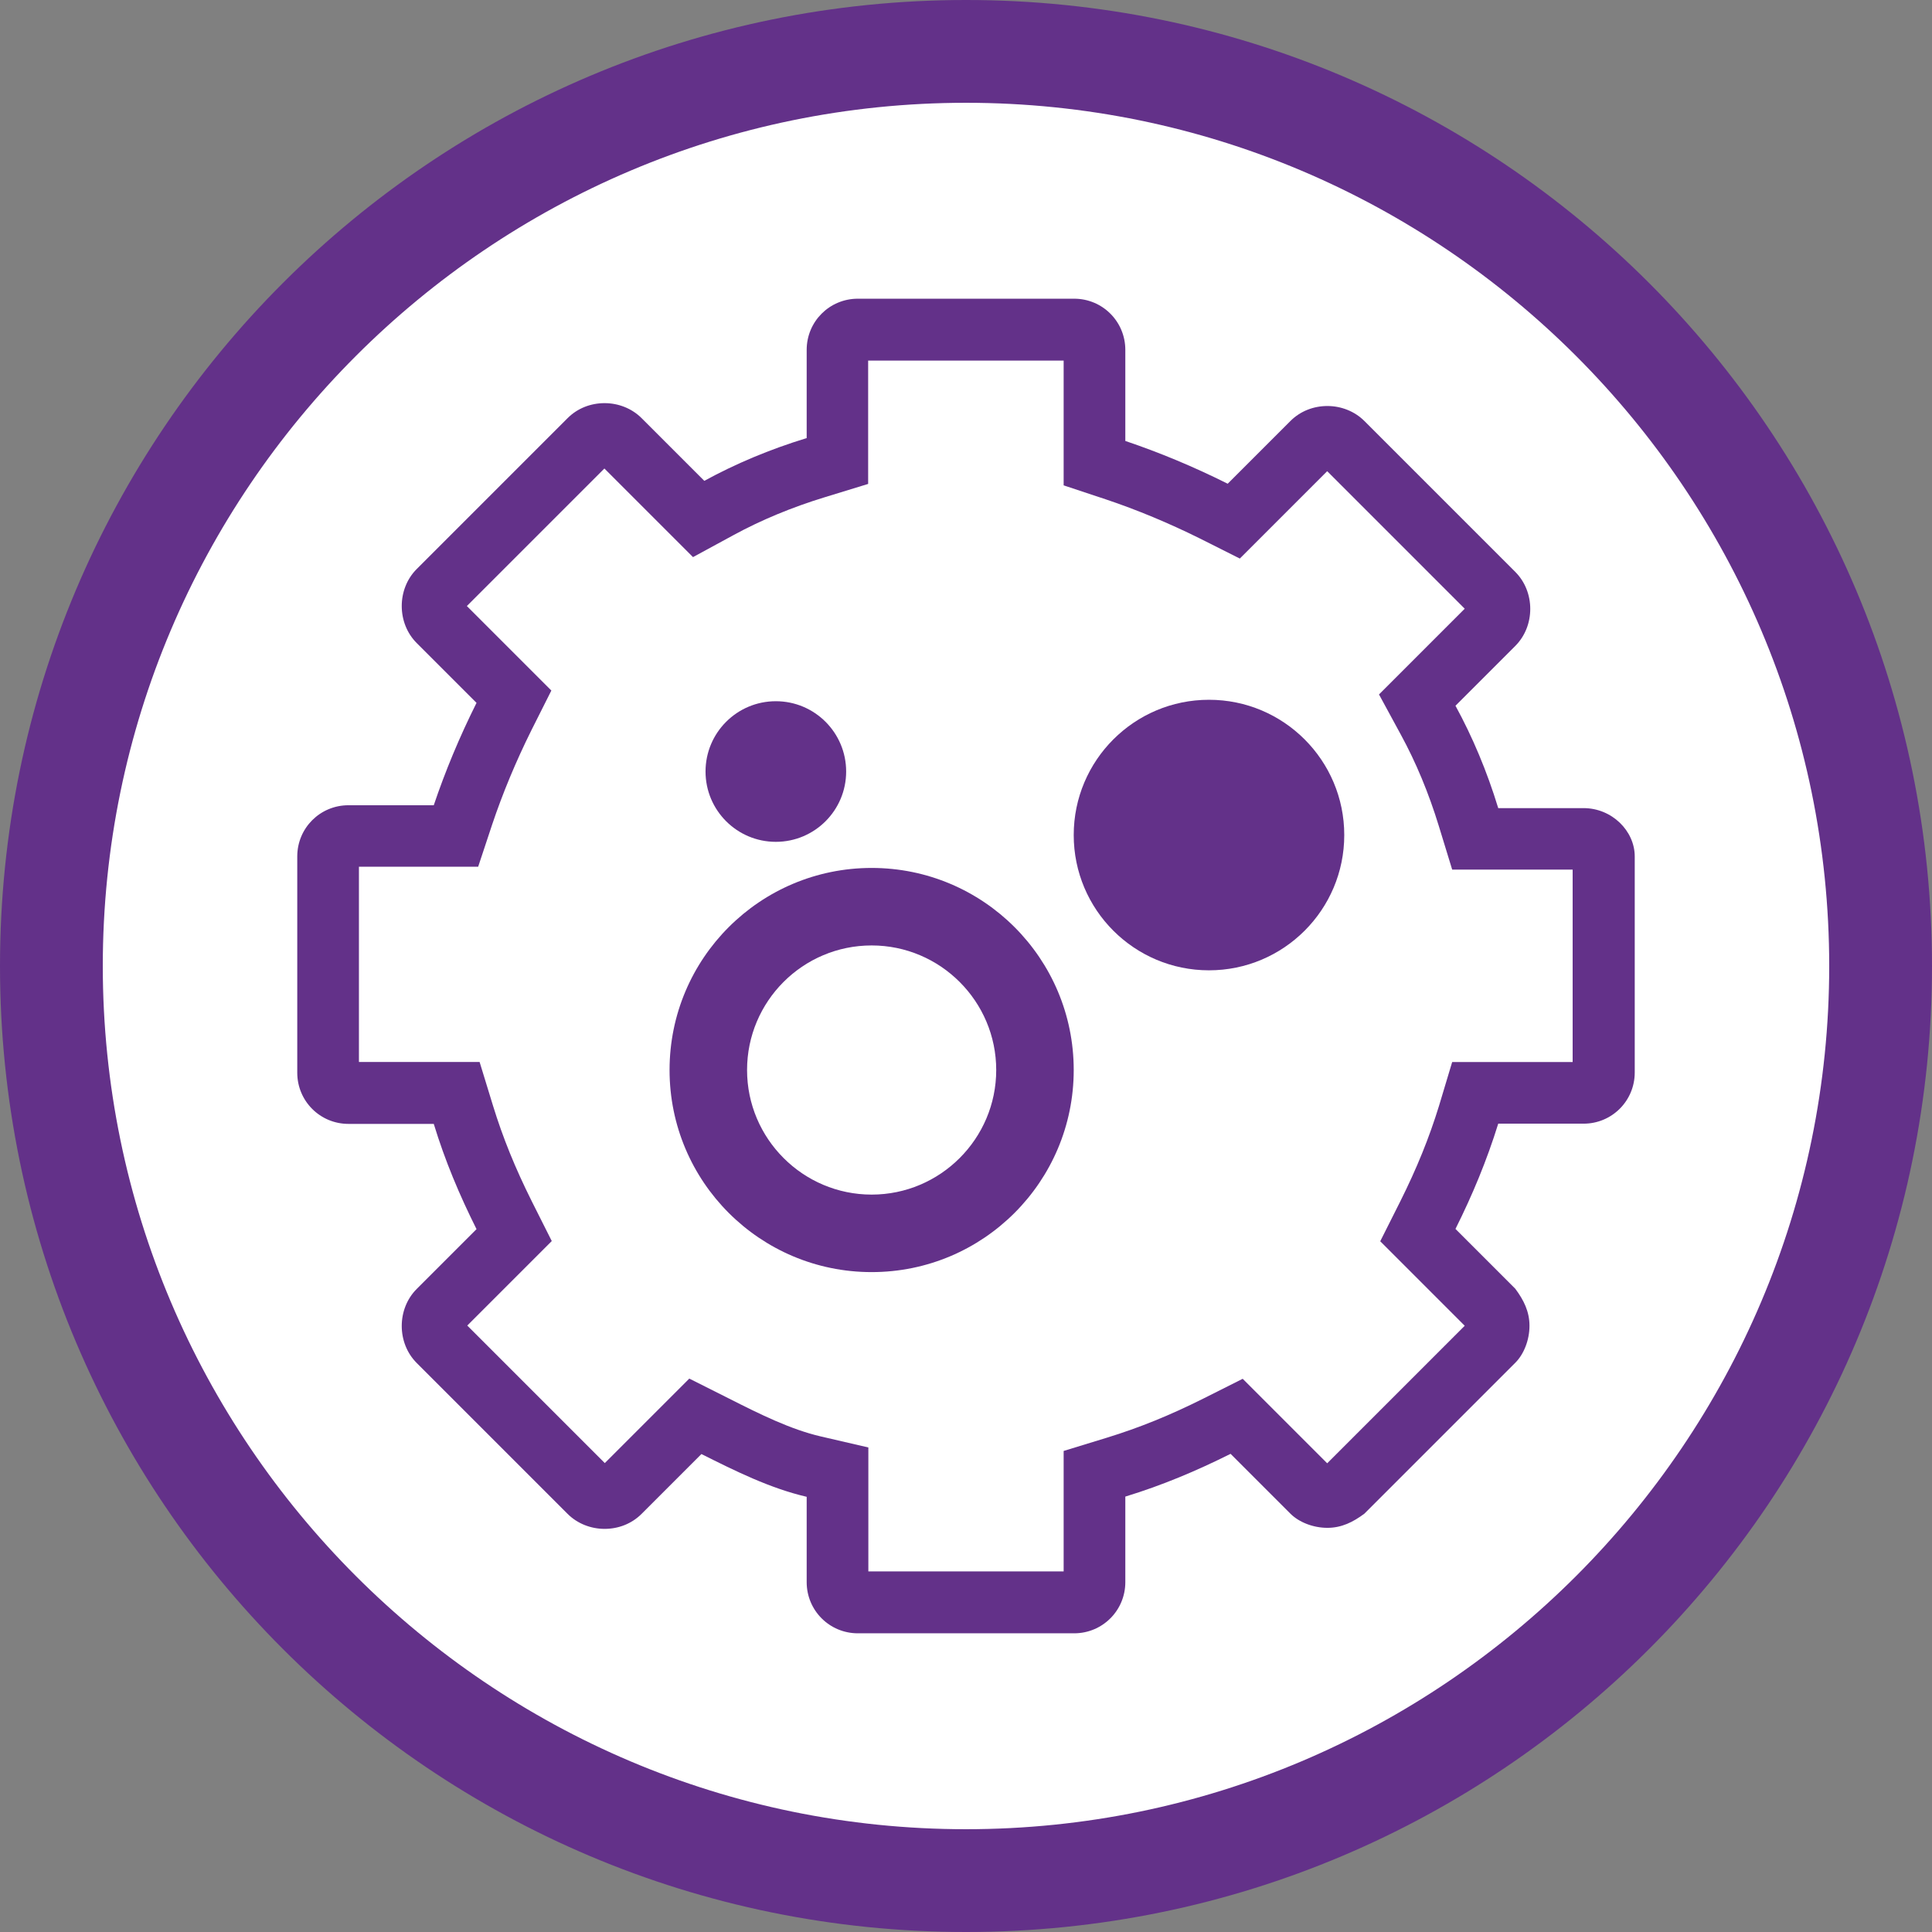
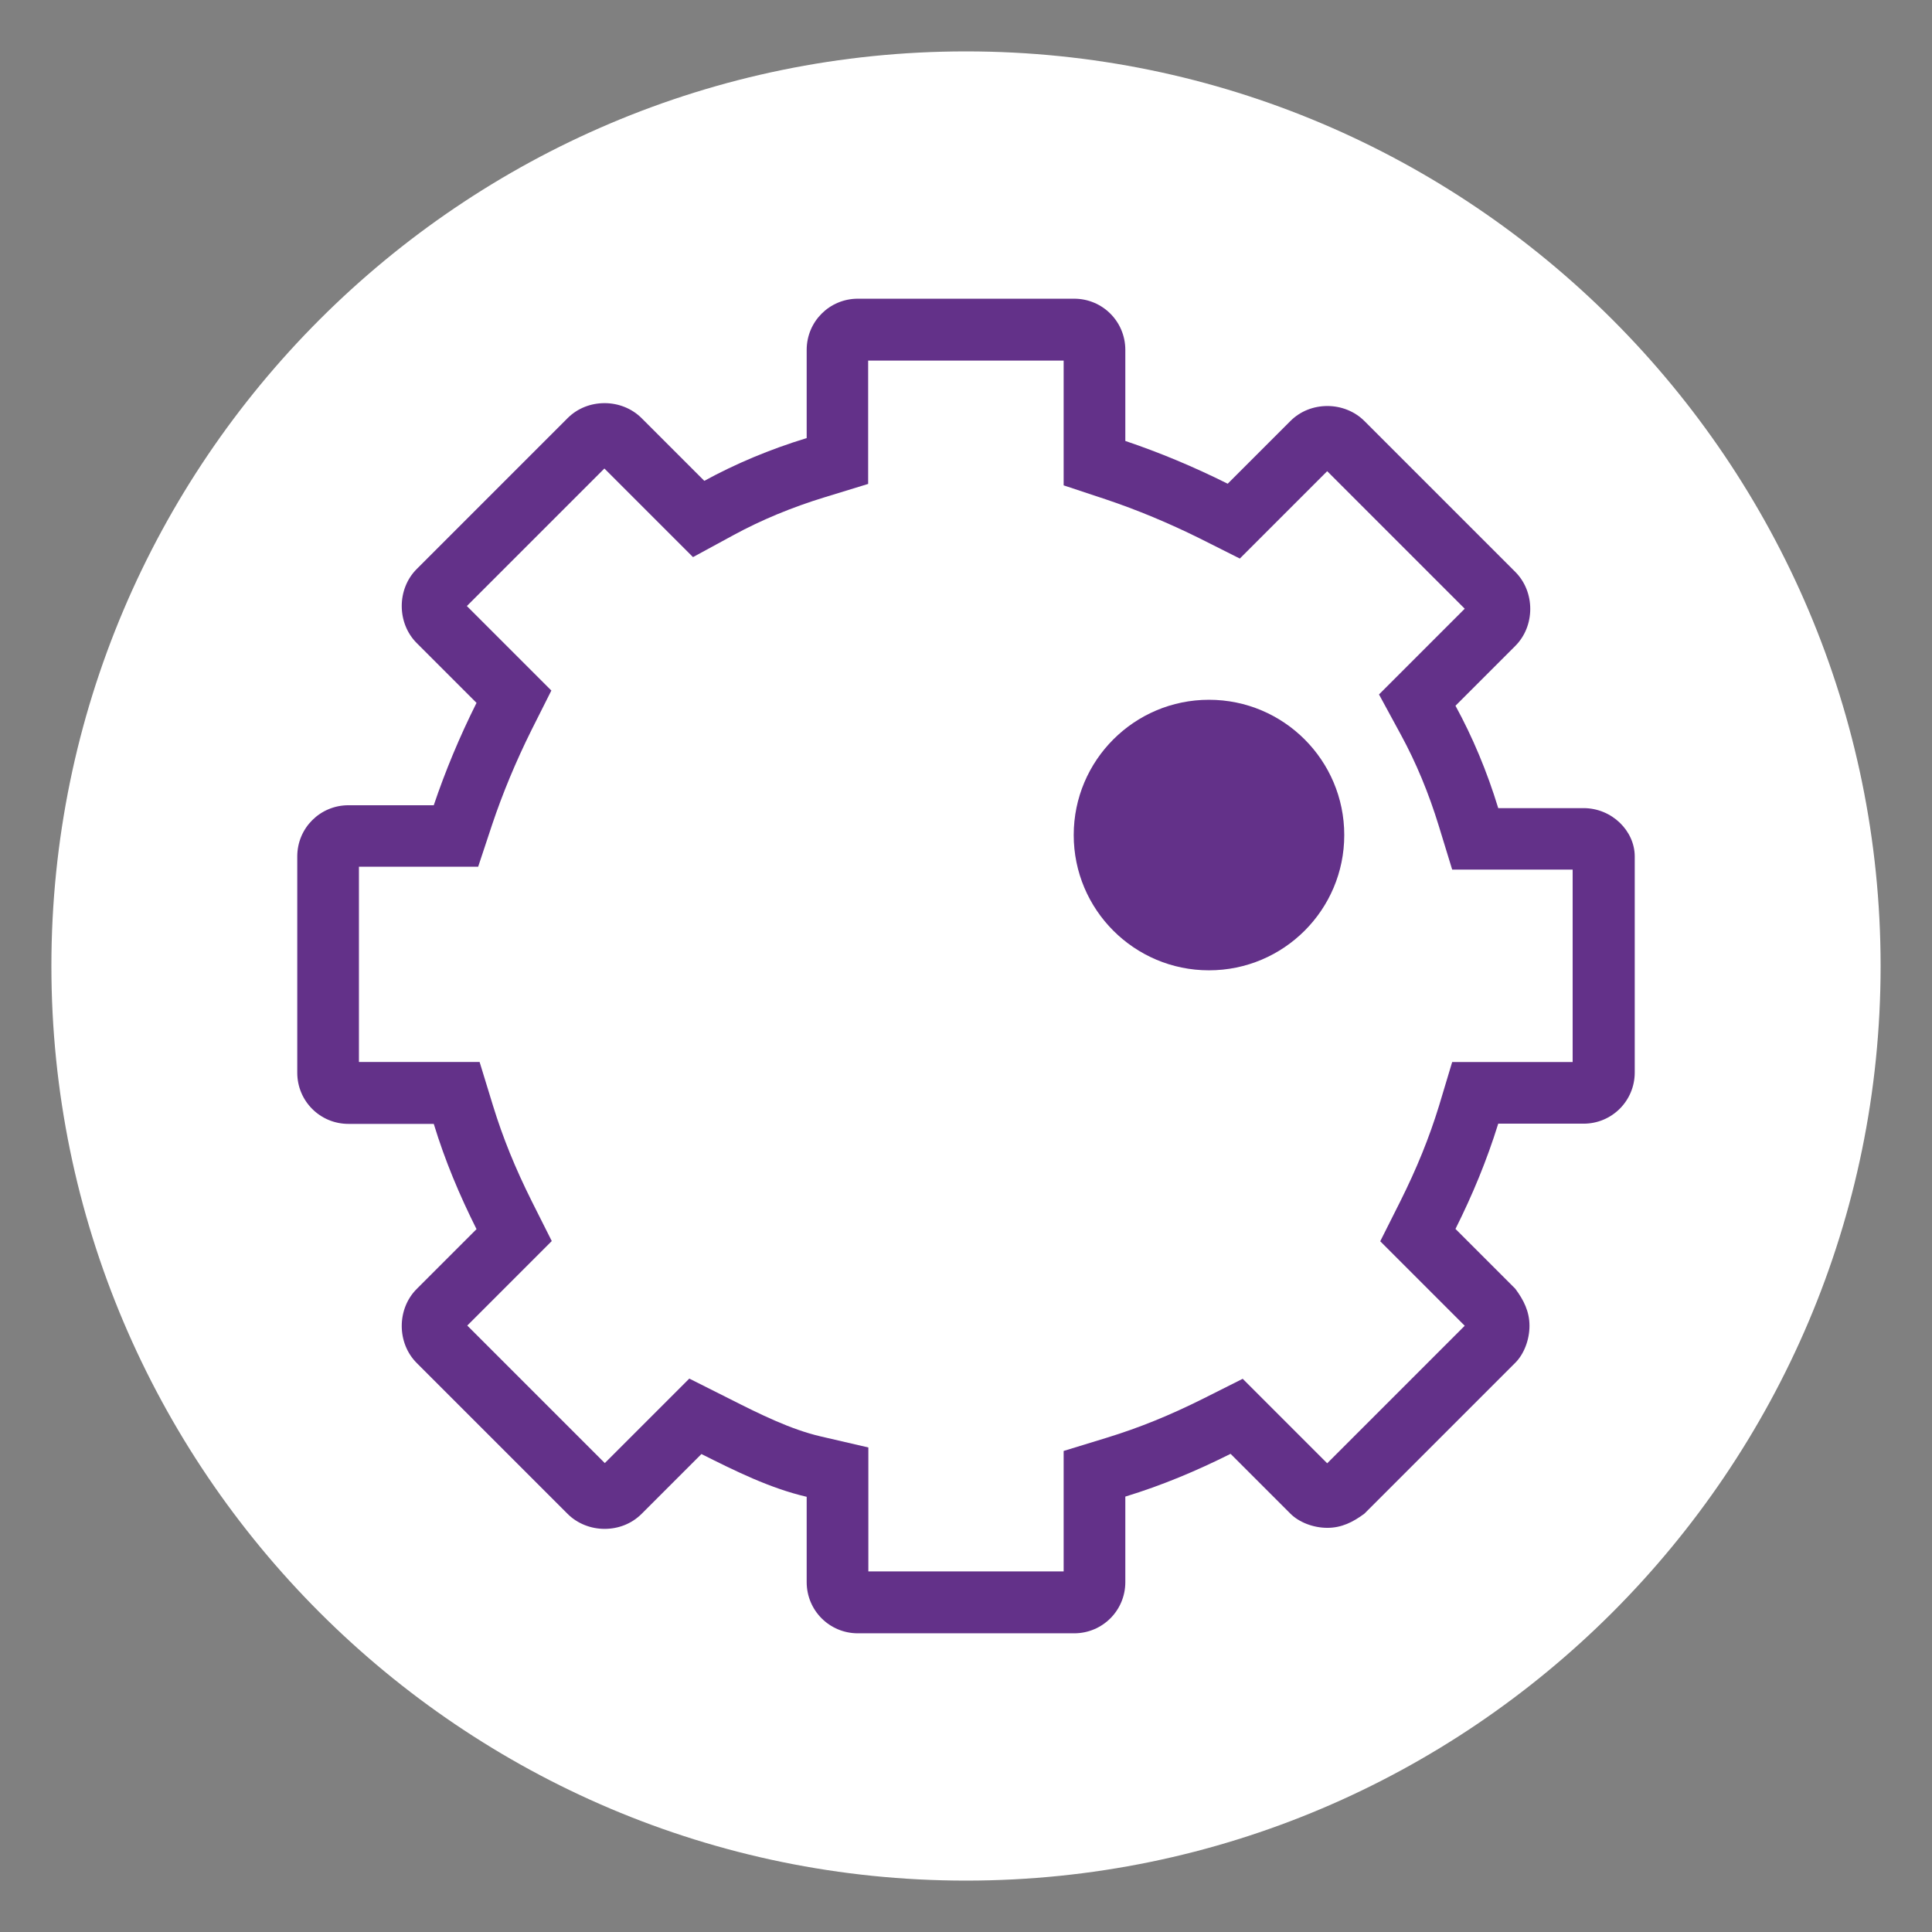
<svg xmlns="http://www.w3.org/2000/svg" version="1.1" id="Layer_1" x="0px" y="0px" viewBox="0 0 93.98 93.98" style="enable-background:new 0 0 93.98 93.98;" xml:space="preserve">
  <rect x="0" y="0" width="93.98" height="93.98" fill="#808080" stroke="none" />
  <style type="text/css"> .st0{fill:#FFFFFF;} .st1{fill:#633189;} </style>
  <g>
    <g>
      <path class="st0" d="M46.99,91.48C22.46,91.48,2.5,71.52,2.5,46.99S22.46,2.5,46.99,2.5s44.49,19.96,44.49,44.49 S71.52,91.48,46.99,91.48z" />
-       <path class="st1" d="M46.99,5c23.15,0,41.99,18.84,41.99,41.99c0,23.15-18.84,41.99-41.99,41.99S5,70.14,5,46.99 C5,23.84,23.84,5,46.99,5 M46.99,0C21.04,0,0,21.04,0,46.99s21.04,46.99,46.99,46.99c25.95,0,46.99-21.04,46.99-46.99 S72.94,0,46.99,0L46.99,0z" />
    </g>
    <g>
-       <path class="st0" d="M41.73,77.95c-0.56,0-0.99-0.44-0.99-0.99v-5.35l-1.16-0.27c-1.62-0.37-3.16-1.14-4.78-1.95l-0.97-0.48 l-0.77,0.76l-2.91,2.91c-0.18,0.18-0.45,0.29-0.74,0.29c-0.29,0-0.56-0.11-0.74-0.29l-7.34-7.33c-0.38-0.38-0.38-1.1,0-1.48 l3.67-3.67l-0.48-0.97c-0.84-1.67-1.49-3.27-1.98-4.89l-0.33-1.06h-5.26c-0.56,0-0.99-0.44-0.99-0.99V41.66 c0-0.56,0.44-0.99,0.99-0.99h5.23l0.34-1.03c0.53-1.59,1.2-3.2,2-4.79l0.48-0.97l-3.67-3.67c-0.38-0.38-0.38-1.1,0-1.48l7.34-7.34 c0.18-0.18,0.45-0.29,0.74-0.29c0.29,0,0.56,0.1,0.74,0.29l3.84,3.84l0.99-0.54c1.43-0.78,3.01-1.44,4.71-1.96l1.06-0.33v-5.4 c0-0.56,0.44-0.99,0.99-0.99h10.52c0.56,0,0.99,0.44,0.99,0.99v5.51l1.03,0.34c1.59,0.53,3.2,1.2,4.79,2l0.97,0.48l3.81-3.81 c0.18-0.18,0.45-0.29,0.74-0.29c0.29,0,0.56,0.1,0.74,0.29l7.34,7.34c0.38,0.38,0.38,1.1,0,1.48l-3.7,3.7l0.54,0.98 c0.78,1.42,1.44,3.01,1.96,4.71l0.33,1.06h5.26c0.57,0,0.99,0.45,0.99,0.85v10.52c0,0.56-0.44,0.99-0.99,0.99h-5.26l-0.33,1.06 c-0.5,1.61-1.15,3.21-1.98,4.89l-0.48,0.97l3.59,3.59c0.28,0.38,0.33,0.61,0.33,0.82c0,0.33-0.15,0.63-0.25,0.74l-7.25,7.25 c-0.38,0.27-0.61,0.33-0.82,0.33c-0.33,0-0.63-0.15-0.74-0.25l-3.67-3.67l-0.97,0.48c-1.68,0.84-3.28,1.49-4.89,1.98l-1.06,0.33 v5.26c0,0.56-0.44,0.99-0.99,0.99H41.73z" />
      <path class="st1" d="M51.74,17.53l0,3.92v2.16l2.05,0.68c1.52,0.51,3.06,1.15,4.59,1.91l1.93,0.97l1.53-1.53l2.72-2.72l6.69,6.69 l-2.58,2.58l-1.59,1.59l1.07,1.97c0.73,1.34,1.35,2.83,1.84,4.43l0.65,2.12h2.22h3.64v9.36h-3.64h-2.22L70,53.79 c-0.48,1.56-1.08,3.04-1.89,4.66l-0.97,1.93l1.53,1.53l2.58,2.58l-6.69,6.69l-2.58-2.58l-1.53-1.53l-1.93,0.97 c-1.62,0.81-3.1,1.41-4.66,1.89l-2.12,0.65v2.22v3.64h-9.5V72.8v-2.39l-2.33-0.54c-1.45-0.34-2.91-1.06-4.45-1.84l-1.93-0.97 l-1.53,1.53l-2.58,2.58l-6.69-6.69l2.58-2.58l1.53-1.53l-0.97-1.93c-0.81-1.62-1.41-3.1-1.89-4.66l-0.65-2.12H21.1h-3.64v-9.5 h3.64h2.16l0.68-2.05c0.51-1.52,1.15-3.06,1.91-4.59l0.97-1.93l-1.53-1.53l-2.58-2.58l6.69-6.69l2.72,2.72l1.59,1.59l1.97-1.07 c1.34-0.73,2.83-1.35,4.43-1.84l2.12-0.65v-2.22v-3.78H51.74 M52.25,14.53H41.73c-1.38,0-2.49,1.11-2.49,2.49v4.29 c-1.8,0.55-3.46,1.25-4.98,2.08l-3.05-3.05c-0.48-0.48-1.14-0.73-1.8-0.73c-0.66,0-1.31,0.24-1.8,0.73l-7.34,7.34 c-0.97,0.97-0.97,2.63,0,3.6l2.91,2.91c-0.83,1.66-1.52,3.32-2.08,4.98h-4.15c-1.38,0-2.49,1.11-2.49,2.49v10.52 c0,1.38,1.11,2.49,2.49,2.49h4.15c0.55,1.8,1.25,3.46,2.08,5.12l-2.91,2.91c-0.97,0.97-0.97,2.63,0,3.6l7.34,7.34 c0.48,0.48,1.14,0.73,1.8,0.73c0.66,0,1.31-0.24,1.8-0.73l2.91-2.91c1.66,0.83,3.32,1.66,5.12,2.08v4.15 c0,1.38,1.11,2.49,2.49,2.49h10.52c1.38,0,2.49-1.11,2.49-2.49V72.8c1.8-0.55,3.46-1.25,5.12-2.08l2.91,2.91 c0.42,0.42,1.11,0.69,1.8,0.69c0.69,0,1.25-0.28,1.8-0.69l7.34-7.34c0.42-0.42,0.69-1.11,0.69-1.8c0-0.69-0.28-1.25-0.69-1.8 l-2.91-2.91c0.83-1.66,1.52-3.32,2.08-5.12h4.15c1.38,0,2.49-1.11,2.49-2.49V41.66c0-1.24-1.11-2.35-2.49-2.35h0h-4.15 c-0.55-1.8-1.25-3.46-2.08-4.98l2.91-2.91c0.97-0.97,0.97-2.63,0-3.6l-7.34-7.34c-0.48-0.48-1.14-0.73-1.8-0.73 c-0.66,0-1.31,0.24-1.8,0.73l-3.05,3.05c-1.66-0.83-3.32-1.52-4.98-2.08l0-4.43C54.74,15.64,53.63,14.53,52.25,14.53L52.25,14.53z " />
    </g>
-     <circle class="st1" cx="37.74" cy="37.53" r="3.42" />
    <g>
      <path class="st0" d="M42.4,60c-4.38,0-7.95-3.56-7.95-7.95s3.57-7.95,7.95-7.95s7.95,3.57,7.95,7.95S46.78,60,42.4,60z" />
      <g>
-         <path class="st1" d="M42.4,45.99c3.34,0,6.06,2.72,6.06,6.06s-2.72,6.06-6.06,6.06c-3.34,0-6.06-2.72-6.06-6.06 S39.05,45.99,42.4,45.99 M42.4,42.22c-5.43,0-9.83,4.4-9.83,9.83s4.4,9.83,9.83,9.83c5.43,0,9.83-4.4,9.83-9.83 S47.83,42.22,42.4,42.22L42.4,42.22z" />
-       </g>
+         </g>
    </g>
    <circle class="st1" cx="58.81" cy="40.62" r="6.58" />
  </g>
</svg>